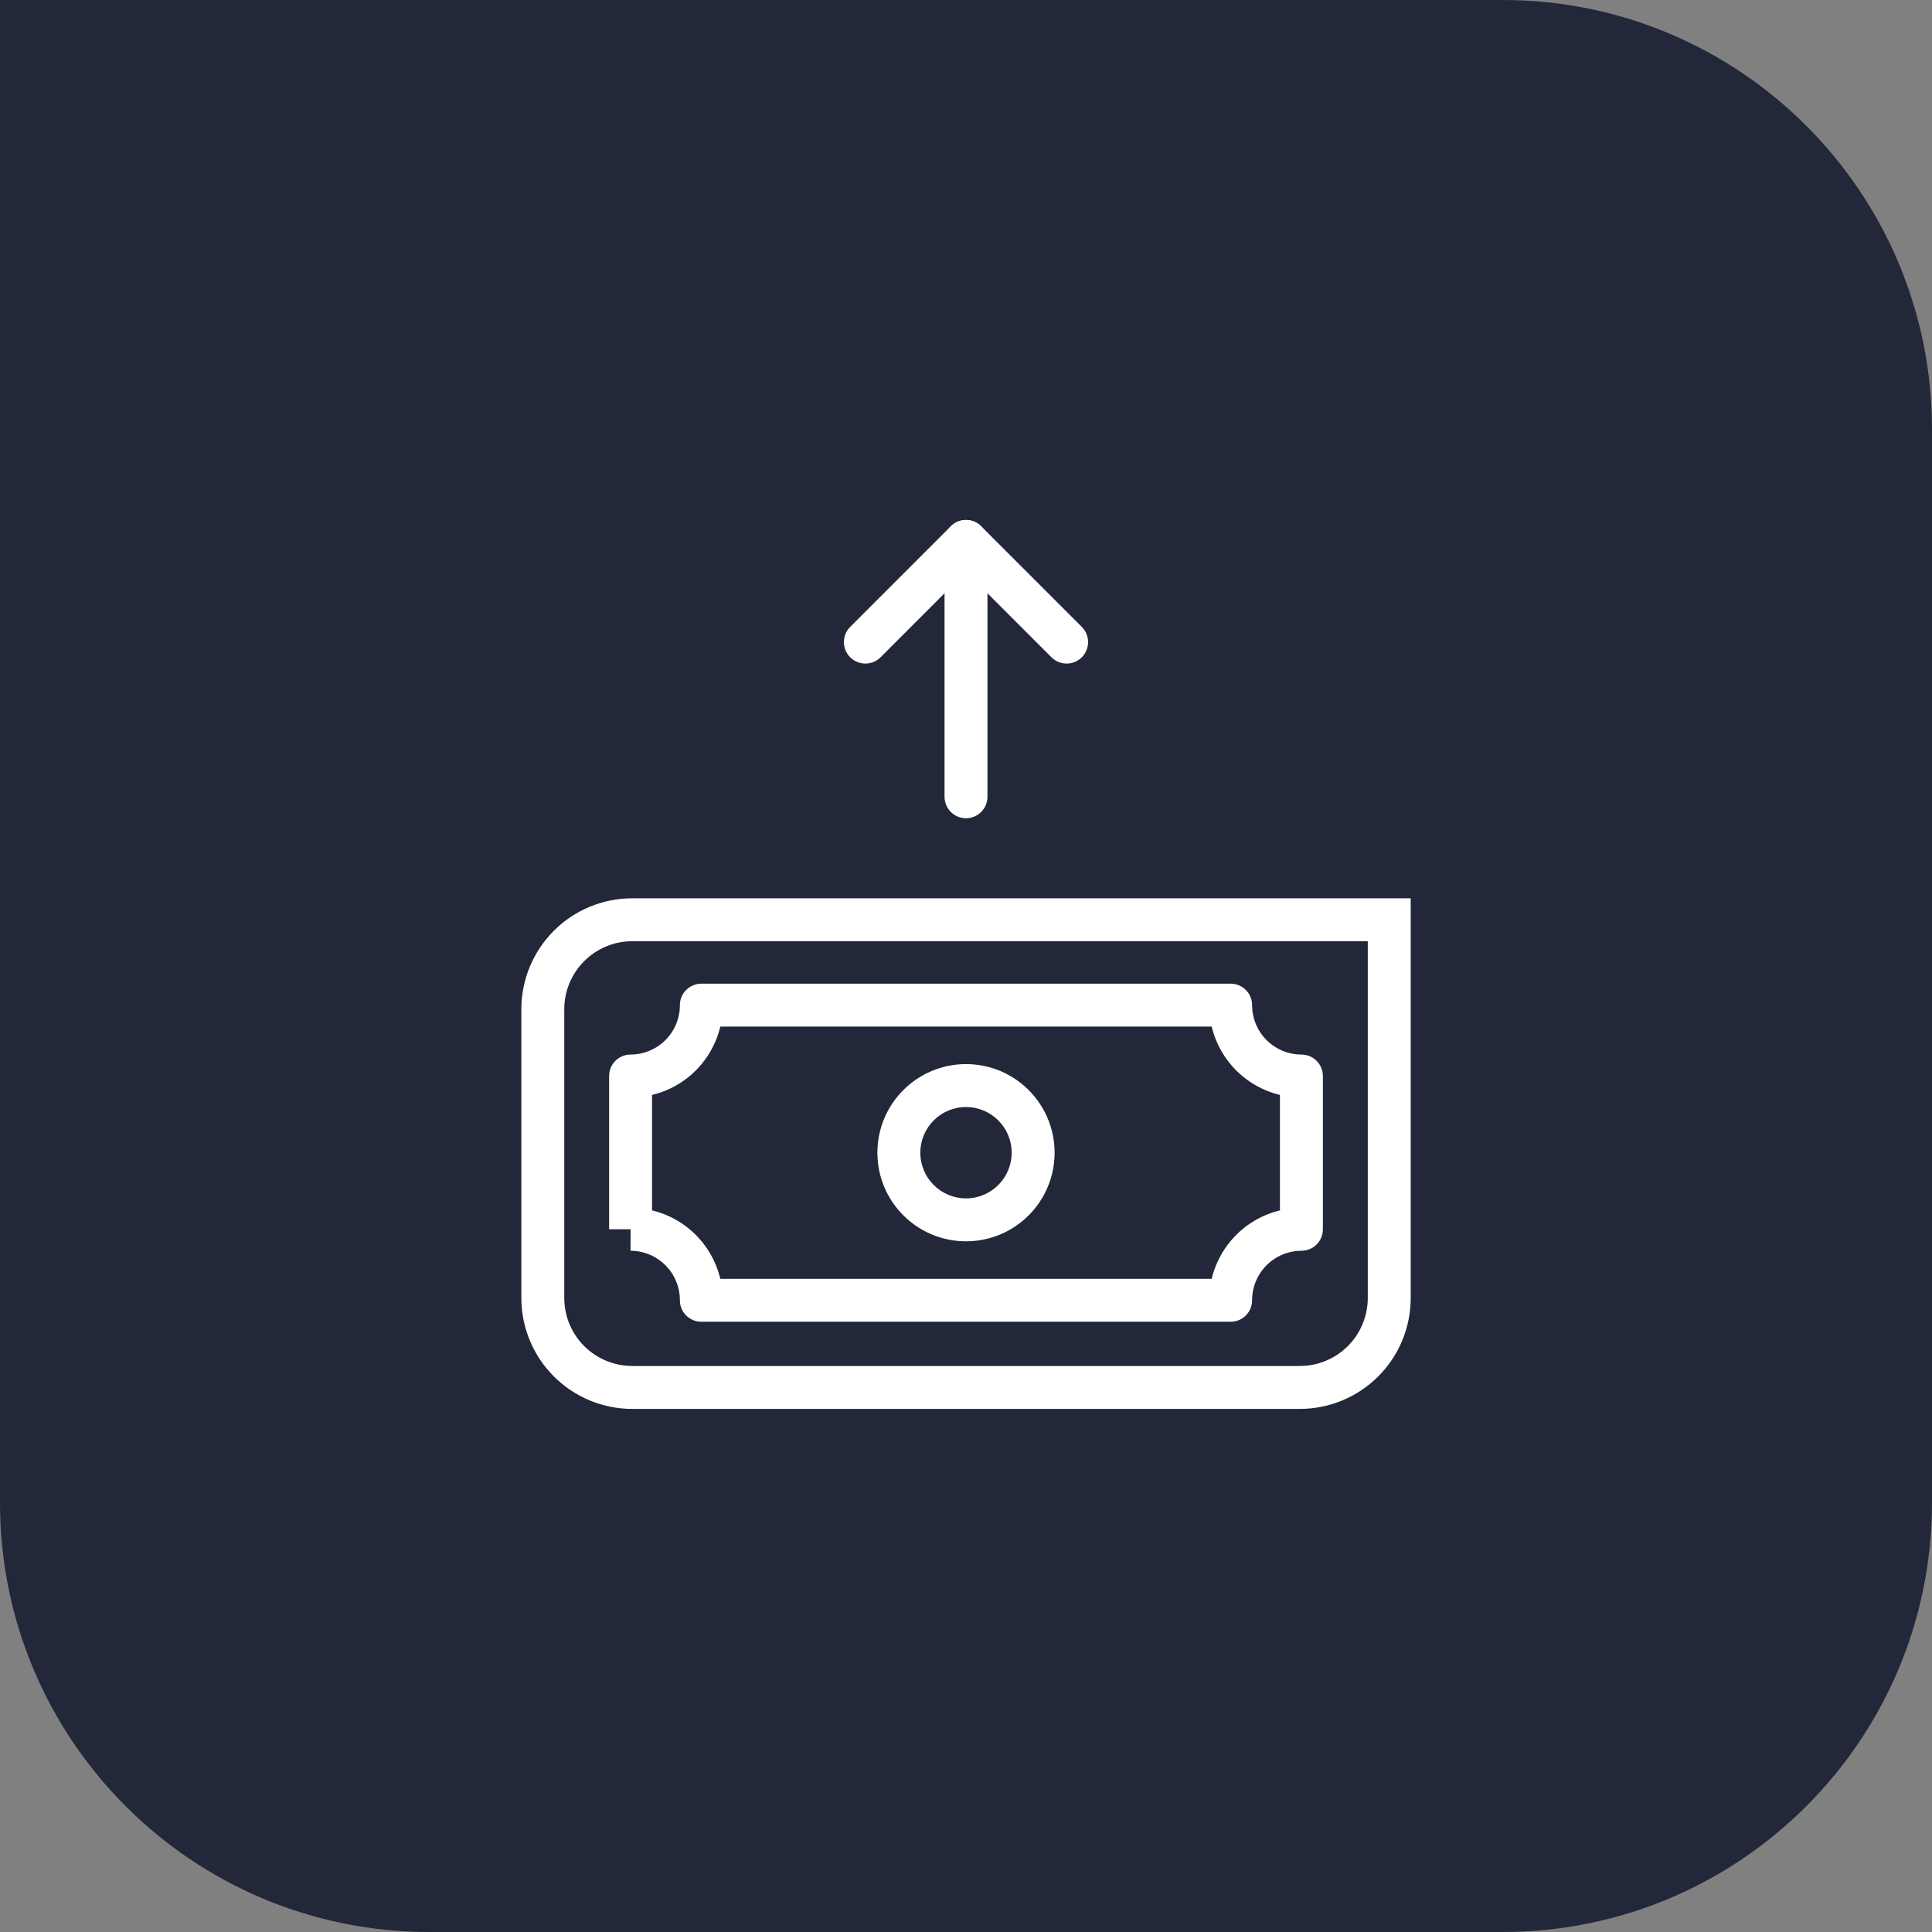
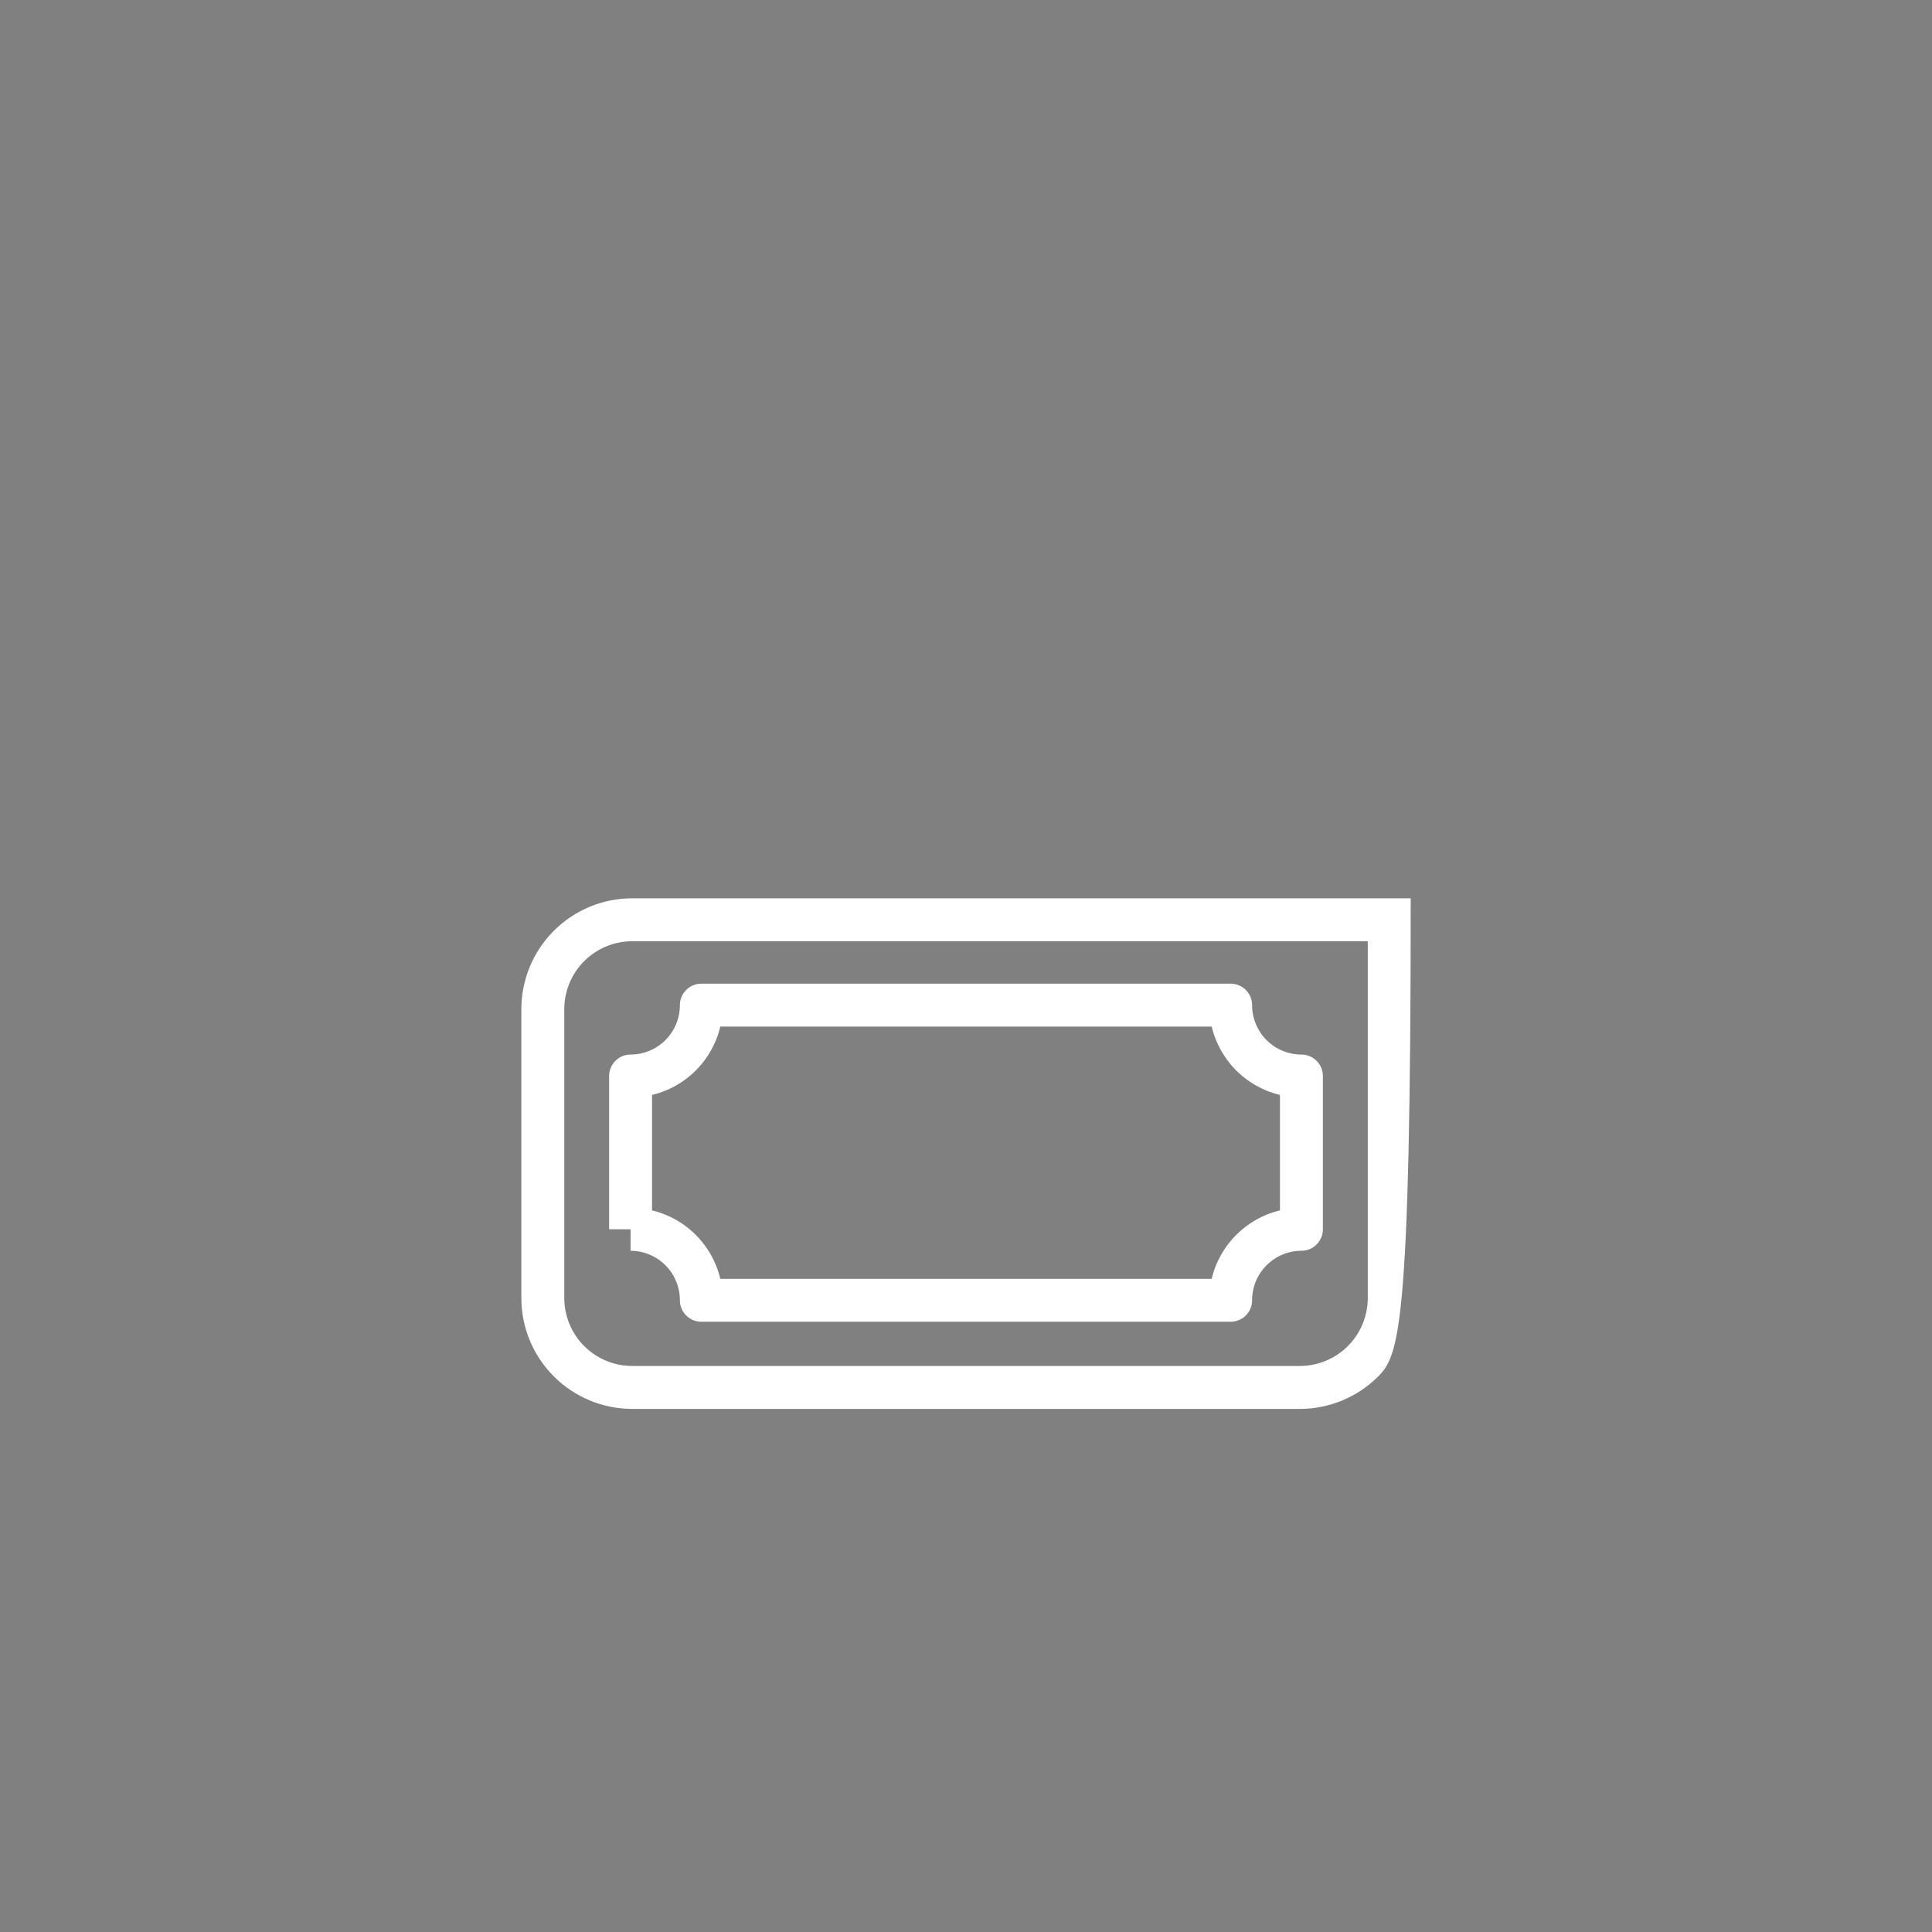
<svg xmlns="http://www.w3.org/2000/svg" width="72" height="72" viewBox="0 0 72 72" fill="none">
  <rect x="0" y="0" width="72" height="72" fill="#808080" stroke="none" />
-   <path d="M0 0H56C64.837 0 72 7.163 72 16V56C72 64.837 64.837 72 56 72H16C7.163 72 0 64.837 0 56V0Z" fill="#222739" />
  <g clip-path="url(#clip0_2408_43416)">
-     <path fill-rule="evenodd" clip-rule="evenodd" d="M36 41.256C35.06 41.256 34.298 42.018 34.298 42.958C34.298 43.898 35.06 44.66 36 44.66C36.94 44.66 37.702 43.898 37.702 42.958C37.702 42.018 36.94 41.256 36 41.256ZM32.698 42.958C32.698 41.135 34.176 39.656 36 39.656C37.824 39.656 39.302 41.135 39.302 42.958C39.302 44.782 37.824 46.26 36 46.26C34.176 46.26 32.698 44.782 32.698 42.958Z" fill="white" />
-     <path fill-rule="evenodd" clip-rule="evenodd" d="M23.562 35.077C22.891 35.077 22.246 35.343 21.771 35.819C21.296 36.294 21.029 36.938 21.029 37.61V48.372C21.029 49.044 21.296 49.689 21.771 50.164C22.246 50.639 22.891 50.906 23.562 50.906H48.44C49.111 50.906 49.756 50.639 50.231 50.164C50.706 49.689 50.973 49.044 50.973 48.372V35.077H23.562ZM20.64 34.687C21.415 33.912 22.466 33.477 23.562 33.477H52.573V48.372C52.573 49.469 52.138 50.52 51.362 51.295C50.587 52.07 49.536 52.506 48.44 52.506H23.562C22.466 52.506 21.415 52.07 20.64 51.295C19.865 50.52 19.429 49.469 19.429 48.372V37.61C19.429 36.514 19.865 35.462 20.64 34.687Z" fill="white" />
+     <path fill-rule="evenodd" clip-rule="evenodd" d="M23.562 35.077C22.891 35.077 22.246 35.343 21.771 35.819C21.296 36.294 21.029 36.938 21.029 37.61V48.372C21.029 49.044 21.296 49.689 21.771 50.164C22.246 50.639 22.891 50.906 23.562 50.906H48.44C49.111 50.906 49.756 50.639 50.231 50.164C50.706 49.689 50.973 49.044 50.973 48.372V35.077H23.562ZM20.64 34.687C21.415 33.912 22.466 33.477 23.562 33.477H52.573C52.573 49.469 52.138 50.52 51.362 51.295C50.587 52.07 49.536 52.506 48.44 52.506H23.562C22.466 52.506 21.415 52.07 20.64 51.295C19.865 50.52 19.429 49.469 19.429 48.372V37.61C19.429 36.514 19.865 35.462 20.64 34.687Z" fill="white" />
    <path fill-rule="evenodd" clip-rule="evenodd" d="M25.572 36.893C25.722 36.743 25.925 36.658 26.137 36.658H45.862C46.075 36.658 46.278 36.743 46.428 36.893C46.578 37.043 46.663 37.247 46.662 37.459C46.662 37.7 46.71 37.94 46.802 38.163C46.894 38.386 47.029 38.589 47.2 38.76C47.371 38.931 47.574 39.067 47.797 39.159C48.02 39.252 48.259 39.3 48.501 39.3C48.942 39.3 49.3 39.658 49.3 40.1V45.812C49.3 46.254 48.943 46.612 48.501 46.612C48.259 46.613 48.02 46.661 47.797 46.754C47.573 46.847 47.37 46.983 47.2 47.154C47.029 47.325 46.894 47.528 46.801 47.752C46.709 47.975 46.662 48.215 46.662 48.457C46.663 48.669 46.579 48.873 46.429 49.023C46.279 49.174 46.075 49.258 45.862 49.258H26.137C25.696 49.258 25.337 48.9 25.337 48.458C25.337 48.458 25.337 48.457 25.337 48.457C25.338 48.215 25.291 47.975 25.198 47.752C25.106 47.528 24.971 47.325 24.8 47.154C24.629 46.983 24.427 46.847 24.203 46.754C23.98 46.661 23.741 46.613 23.499 46.612L23.5 45.812H22.7V40.1C22.7 39.658 23.058 39.3 23.499 39.3C23.741 39.3 23.98 39.252 24.203 39.159C24.426 39.067 24.629 38.931 24.8 38.76C24.97 38.589 25.106 38.386 25.198 38.163C25.29 37.94 25.338 37.7 25.337 37.459C25.337 37.247 25.422 37.043 25.572 36.893ZM24.3 45.108C24.476 45.15 24.65 45.206 24.818 45.276C25.235 45.45 25.614 45.704 25.933 46.024C26.252 46.344 26.505 46.724 26.677 47.142C26.747 47.31 26.802 47.482 26.844 47.658H45.156C45.197 47.482 45.253 47.31 45.322 47.142C45.495 46.724 45.748 46.344 46.067 46.024C46.386 45.704 46.765 45.45 47.182 45.276C47.35 45.206 47.523 45.15 47.7 45.108V40.805C47.524 40.763 47.351 40.707 47.183 40.637C46.766 40.464 46.387 40.21 46.068 39.891C45.749 39.571 45.496 39.191 45.323 38.774C45.254 38.606 45.198 38.434 45.156 38.258H26.844C26.802 38.434 26.746 38.606 26.677 38.774C26.504 39.191 26.251 39.571 25.932 39.891C25.613 40.21 25.234 40.464 24.817 40.637C24.649 40.707 24.476 40.763 24.3 40.805V45.108Z" fill="white" />
-     <path fill-rule="evenodd" clip-rule="evenodd" d="M36 19.377C36.442 19.377 36.8 19.735 36.8 20.177V29.694C36.8 30.135 36.442 30.494 36 30.494C35.558 30.494 35.2 30.135 35.2 29.694V20.177C35.2 19.735 35.558 19.377 36 19.377Z" fill="white" />
-     <path fill-rule="evenodd" clip-rule="evenodd" d="M36 19.379C36.212 19.379 36.416 19.463 36.566 19.613L40.316 23.363C40.628 23.676 40.628 24.182 40.316 24.495C40.003 24.807 39.497 24.807 39.184 24.495L36 21.31L32.816 24.495C32.503 24.807 31.997 24.807 31.684 24.495C31.372 24.182 31.372 23.676 31.684 23.363L35.434 19.613C35.584 19.463 35.788 19.379 36 19.379Z" fill="white" />
  </g>
  <defs>
    <clipPath id="clip0_2408_43416">
      <rect width="40" height="40" fill="white" transform="translate(16 16)" />
    </clipPath>
  </defs>
</svg>